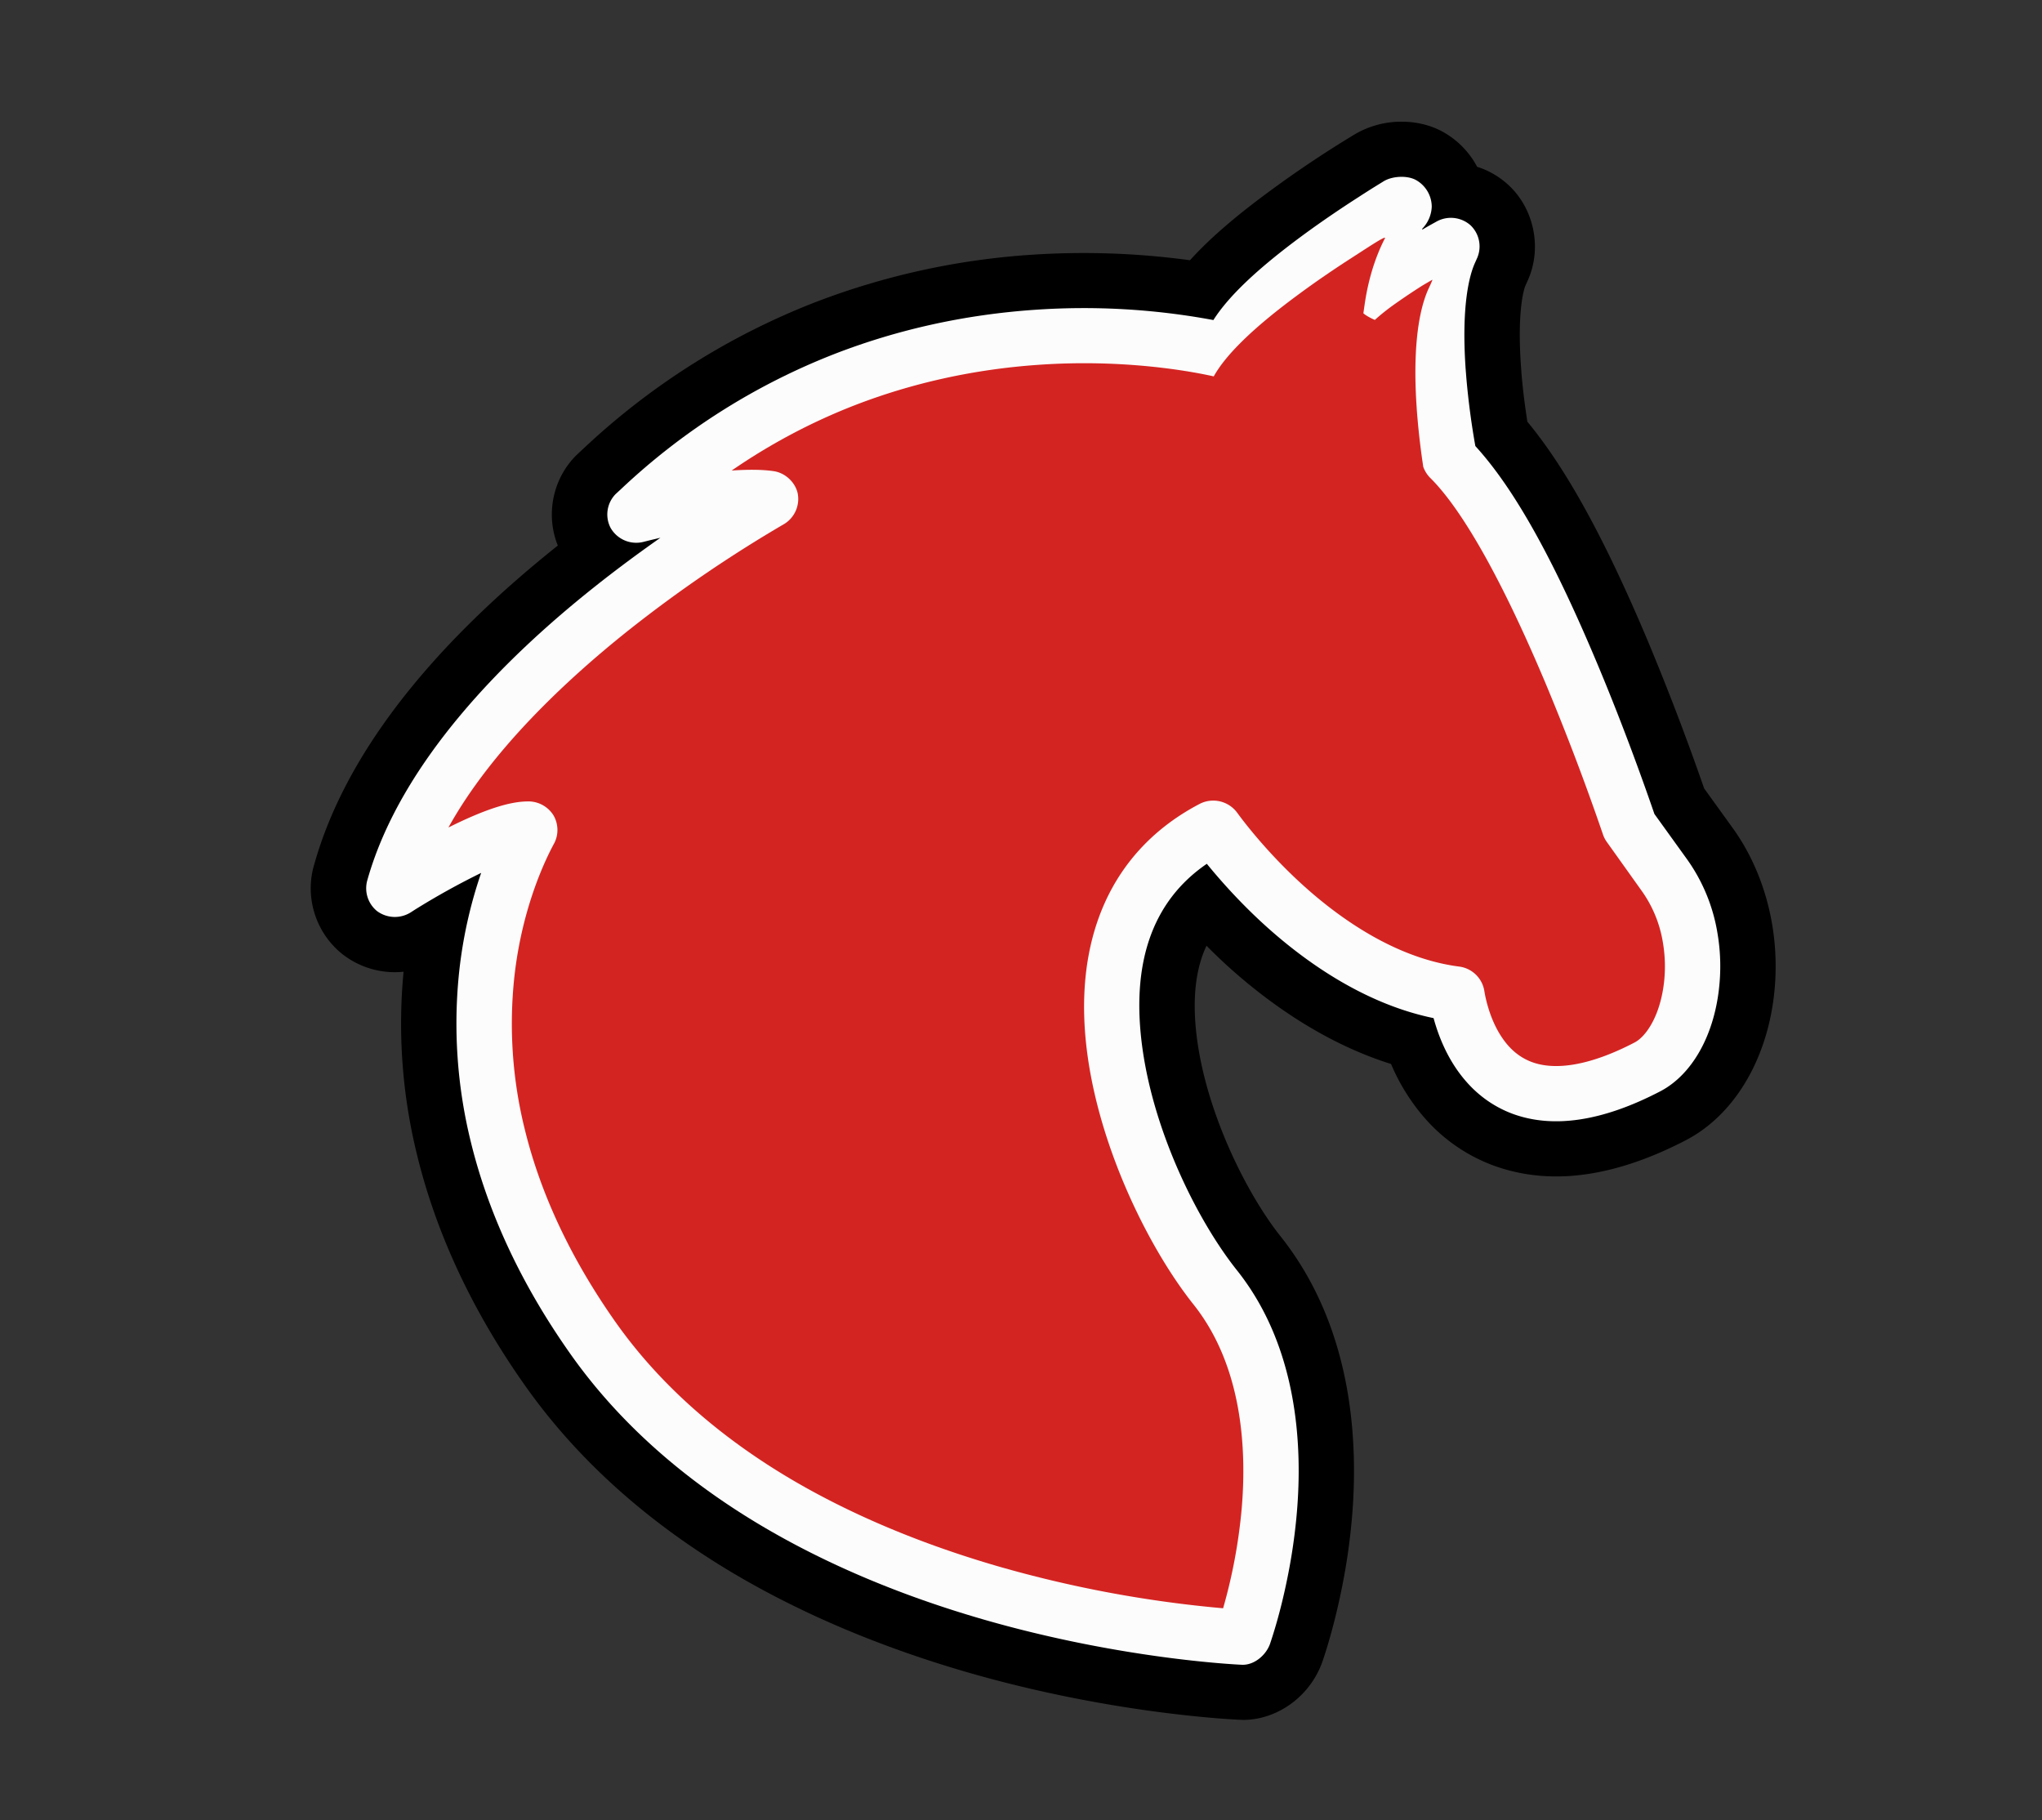
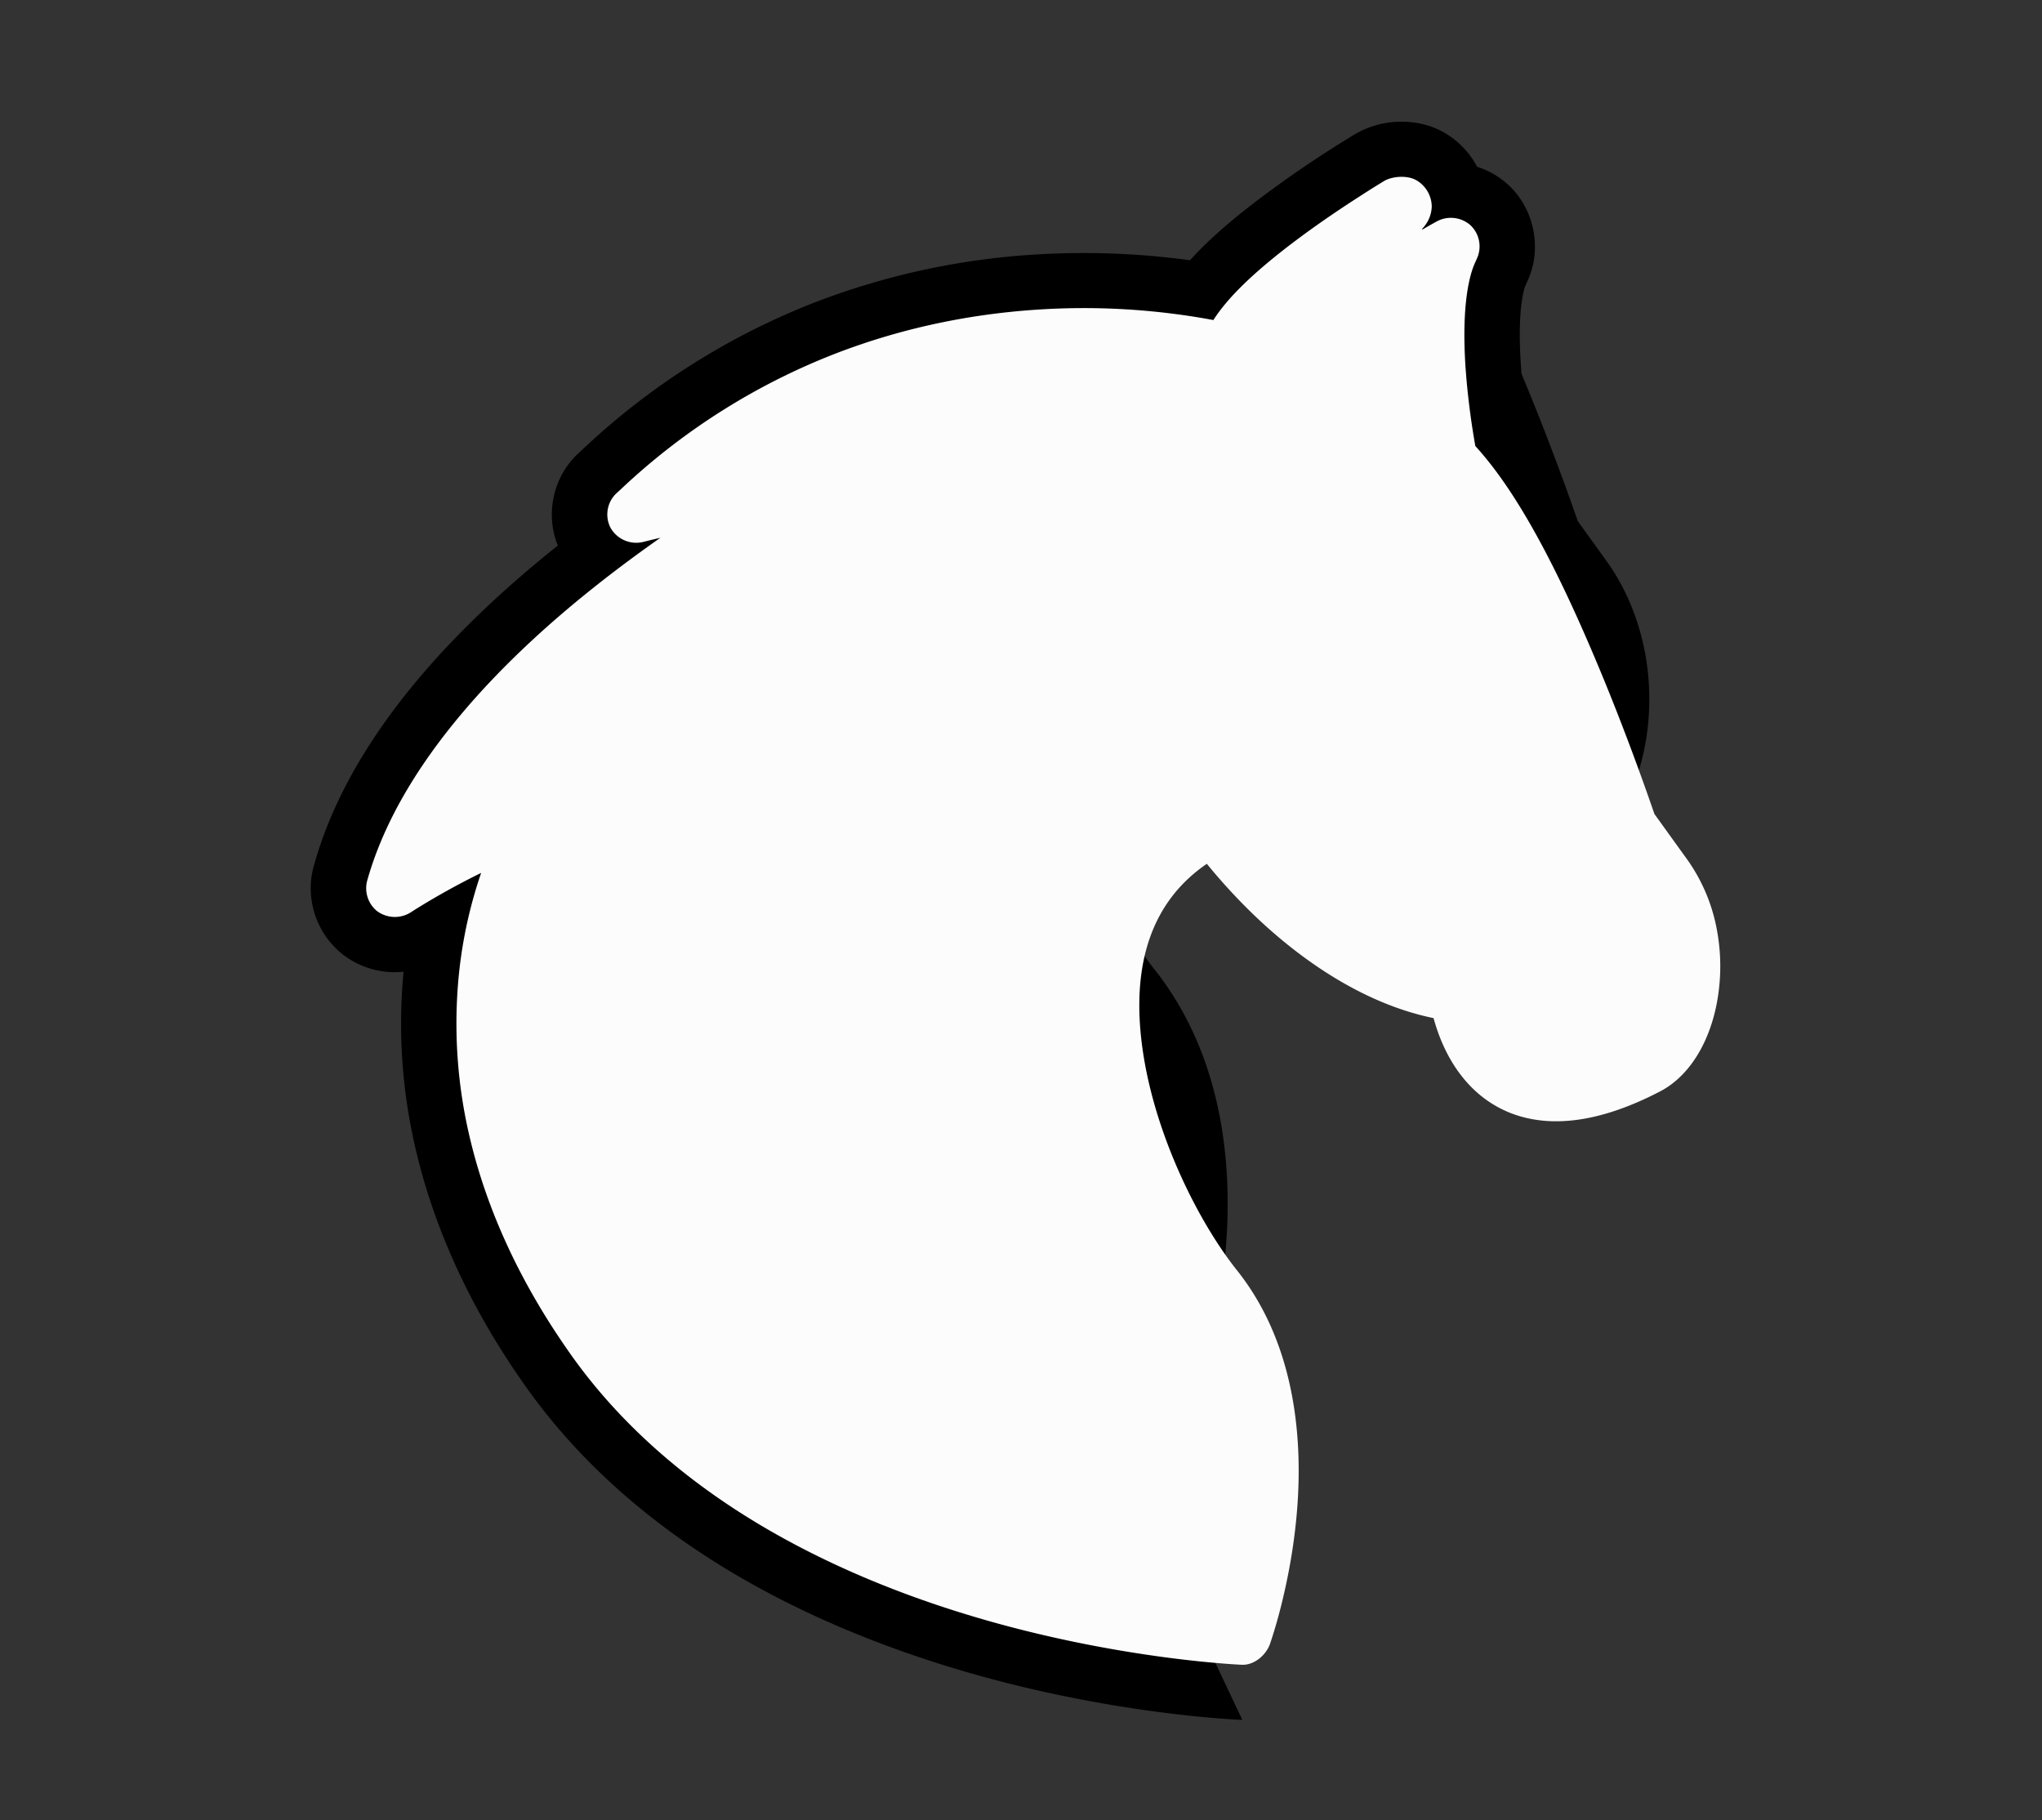
<svg xmlns="http://www.w3.org/2000/svg" width="46" height="41" viewBox="0 0 46 41">
  <rect x="0" y="0" width="46" height="41" fill="#333333" stroke="none" />
  <g fill="none" fill-rule="evenodd">
-     <path d="M27.986 38.74c-.169-.005-2.936-.128-6.2-1.074-1.95-.565-3.716-1.312-5.25-2.219-1.98-1.172-3.577-2.616-4.746-4.291-1.16-1.653-1.966-3.383-2.394-5.138a12.333 12.333 0 0 1-.305-4.13 1.912 1.912 0 0 1-1.368-.389c-.613-.48-.87-1.301-.64-2.042.672-2.383 2.517-4.804 5.476-7.163l.007-.006c-.278-.69-.12-1.5.418-2.035l.18-.168a16.17 16.17 0 0 1 5.208-3.28 16.617 16.617 0 0 1 4.842-1.065 17.751 17.751 0 0 1 3.593.122c.426-.472 1.004-.974 1.765-1.534a25.273 25.273 0 0 1 1.926-1.29 2.068 2.068 0 0 1 1.077-.297c.338 0 .66.08.931.23.335.187.598.462.769.786.26.082.498.22.7.405.58.532.766 1.412.449 2.136l-.061.136c-.007.014-.191.454-.103 1.774l.015.211c.035.414.088.799.132 1.08.88 1.061 1.748 2.646 2.714 4.94a58.084 58.084 0 0 1 1.268 3.32l.636.882c.448.617.758 1.37.895 2.174a5.69 5.69 0 0 1 .042 1.609c-.172 1.48-.912 2.697-1.977 3.255-1.044.544-2.028.82-2.929.82-.511 0-1.003-.09-1.458-.263a3.81 3.81 0 0 1-1.526-1.078 4.563 4.563 0 0 1-.736-1.192c-1.571-.492-2.863-1.46-3.712-2.234a13.549 13.549 0 0 1-.445-.429c-.214.451-.35 1.13-.206 2.155.24 1.698 1.136 3.46 1.866 4.38 1.618 2.028 1.771 4.581 1.615 6.366a14.013 14.013 0 0 1-.244 1.652c-.155.75-.328 1.304-.418 1.566-.27.778-1.007 1.319-1.795 1.319h-.011z" fill="#000" />
-     <path d="m9.475 20.163-.009.033a.244.244 0 0 0 .01-.033" fill="#D42422" />
+     <path d="M27.986 38.74c-.169-.005-2.936-.128-6.2-1.074-1.95-.565-3.716-1.312-5.25-2.219-1.98-1.172-3.577-2.616-4.746-4.291-1.16-1.653-1.966-3.383-2.394-5.138a12.333 12.333 0 0 1-.305-4.13 1.912 1.912 0 0 1-1.368-.389c-.613-.48-.87-1.301-.64-2.042.672-2.383 2.517-4.804 5.476-7.163l.007-.006c-.278-.69-.12-1.5.418-2.035l.18-.168a16.17 16.17 0 0 1 5.208-3.28 16.617 16.617 0 0 1 4.842-1.065 17.751 17.751 0 0 1 3.593.122c.426-.472 1.004-.974 1.765-1.534a25.273 25.273 0 0 1 1.926-1.29 2.068 2.068 0 0 1 1.077-.297c.338 0 .66.08.931.23.335.187.598.462.769.786.26.082.498.22.7.405.58.532.766 1.412.449 2.136l-.061.136c-.007.014-.191.454-.103 1.774l.015.211a58.084 58.084 0 0 1 1.268 3.32l.636.882c.448.617.758 1.37.895 2.174a5.69 5.69 0 0 1 .042 1.609c-.172 1.48-.912 2.697-1.977 3.255-1.044.544-2.028.82-2.929.82-.511 0-1.003-.09-1.458-.263a3.81 3.81 0 0 1-1.526-1.078 4.563 4.563 0 0 1-.736-1.192c-1.571-.492-2.863-1.46-3.712-2.234a13.549 13.549 0 0 1-.445-.429c-.214.451-.35 1.13-.206 2.155.24 1.698 1.136 3.46 1.866 4.38 1.618 2.028 1.771 4.581 1.615 6.366a14.013 14.013 0 0 1-.244 1.652c-.155.75-.328 1.304-.418 1.566-.27.778-1.007 1.319-1.795 1.319h-.011z" fill="#000" />
    <path d="M38.69 21.023a3.962 3.962 0 0 0-.679-1.658l-.742-1.03c-.19-.552-.674-1.93-1.3-3.416-.98-2.331-1.855-3.91-2.734-4.872a17.247 17.247 0 0 1-.203-1.538l-.017-.217c-.096-1.426.089-2.093.207-2.36l.058-.13a.658.658 0 0 0-.154-.728.667.667 0 0 0-.75-.092l-.103.057c-.001.001-.093.05-.236.135.005-.022.003-.025 0-.02a.754.754 0 0 0 .216-.498.694.694 0 0 0-.354-.6c-.2-.111-.535-.09-.726.025-.07.044-.28.17-.565.356-.353.226-.821.539-1.294.888-.994.735-1.641 1.35-1.98 1.884a15.942 15.942 0 0 0-4.034-.23c-1.56.108-3.066.44-4.478.985a14.899 14.899 0 0 0-4.806 3.028l-.15.139a.656.656 0 0 0-.111.76.666.666 0 0 0 .727.318l.175-.044.22-.052c-.482.338-1.005.723-1.539 1.15-1.892 1.51-4.3 3.855-5.063 6.562a.662.662 0 0 0 .217.696.673.673 0 0 0 .751.036l.106-.068a16.767 16.767 0 0 1 1.49-.827c-.2.581-.395 1.323-.492 2.195a11.114 11.114 0 0 0 .26 3.867c.392 1.602 1.133 3.192 2.207 4.723 1.067 1.53 2.535 2.853 4.36 3.932 1.441.852 3.109 1.558 4.961 2.094 3.074.89 5.674 1.019 5.85 1.026h.012c.268 0 .526-.222.614-.475.063-.187.23-.698.378-1.421.106-.508.18-1.015.223-1.508.137-1.557.014-3.777-1.352-5.488-.859-1.08-1.848-3.038-2.122-4.976-.272-1.93.218-3.332 1.448-4.174.288.353.727.853 1.282 1.36.879.802 2.228 1.787 3.826 2.116.109.401.318.948.724 1.416.285.33.631.575 1.026.728.925.353 2.051.185 3.36-.497.7-.367 1.195-1.227 1.318-2.297a4.433 4.433 0 0 0-.032-1.26" fill="#FCFCFC" />
-     <path d="m36.997 20.087-.806-1.13a.652.652 0 0 1-.082-.164 54.993 54.993 0 0 0-1.289-3.394c-1.232-2.926-2.094-4.134-2.6-4.633a.68.68 0 0 1-.158-.25 16.897 16.897 0 0 1-.132-1.115c-.007-.077-.013-.152-.017-.226-.08-1.174.01-2.088.259-2.653.073-.154.104-.227.092-.22l-.202.118c-.004.002-.292.181-.631.421a4.796 4.796 0 0 0-.46.365c-.02-.006-.199-.09-.258-.15.013-.09.025-.18.04-.276.141-.895.448-1.402.448-1.42 0-.046-.394.218-.736.438-.343.22-.8.526-1.258.867-.988.73-1.598 1.332-1.865 1.813-.5-.112-2.019-.397-3.955-.26-1.436.1-2.819.404-4.114.903-.981.38-1.916.875-2.791 1.478.384-.026.703-.023.953.015.255.039.48.249.535.5a.661.661 0 0 1-.3.686 30.03 30.03 0 0 0-3.552 2.43c-1.38 1.104-3.054 2.672-4.016 4.409.801-.4 1.374-.587 1.79-.587h.04a.67.67 0 0 1 .532.306.657.657 0 0 1 .027.625c-.175.319-.725 1.414-.903 3.011a9.869 9.869 0 0 0 .232 3.438c.354 1.452 1.033 2.9 2.017 4.306.967 1.384 2.303 2.586 3.974 3.575 1.351.798 2.923 1.46 4.672 1.968a26.89 26.89 0 0 0 5.07.945 12.015 12.015 0 0 0 .418-2.24c.115-1.333.022-3.215-1.088-4.607-.965-1.212-2.074-3.407-2.38-5.576-.371-2.633.528-4.659 2.534-5.702a.67.67 0 0 1 .826.196c.14.193.665.888 1.45 1.606.82.75 2.106 1.685 3.566 1.87a.66.66 0 0 1 .56.557c.018.11.129.751.524 1.208.15.174.33.302.531.379.56.215 1.368.066 2.33-.436.266-.14.574-.61.66-1.341a3.213 3.213 0 0 0-.024-.91 2.755 2.755 0 0 0-.463-1.143z" fill="#D42422" />
  </g>
</svg>